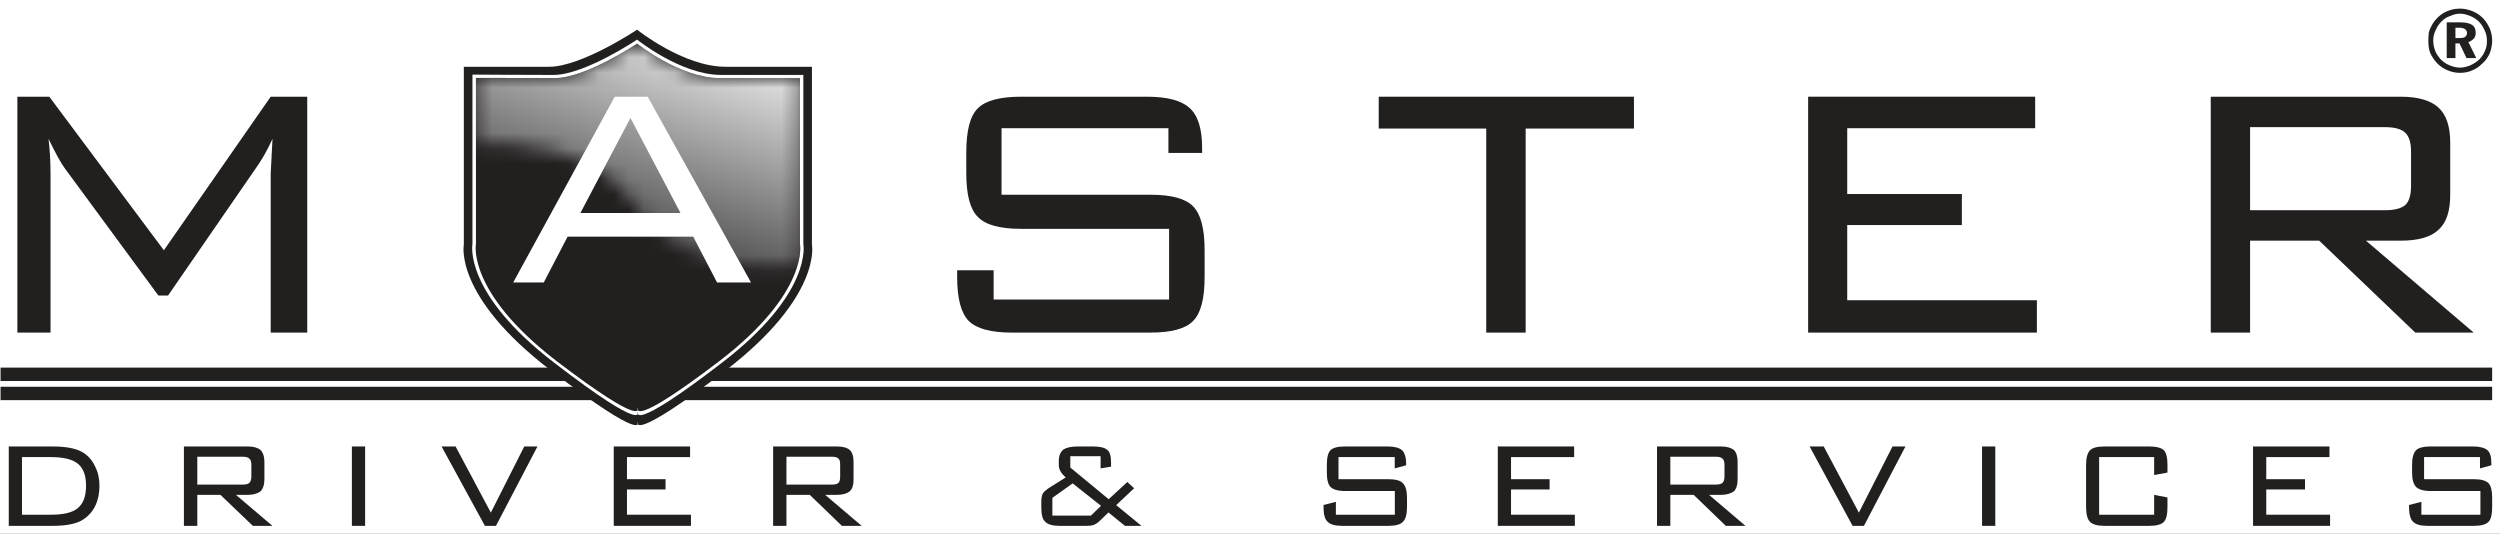
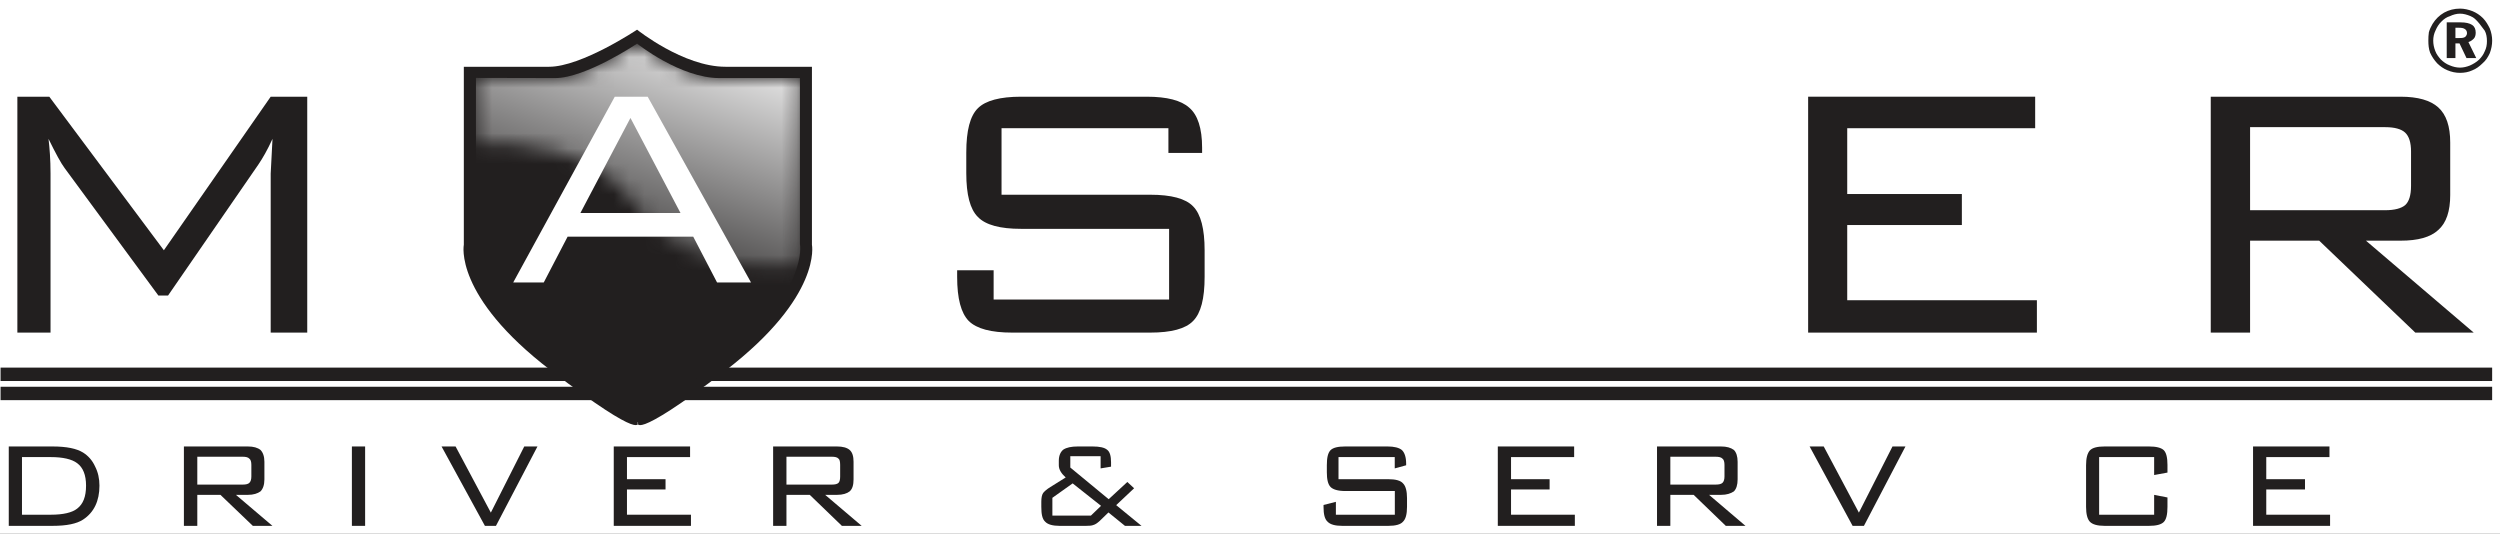
<svg xmlns="http://www.w3.org/2000/svg" xmlns:xlink="http://www.w3.org/1999/xlink" width="164px" height="35px" viewBox="0 0 164 35" version="1.1">
  <title>Group 13</title>
  <desc>Created with Sketch.</desc>
  <defs>
    <polygon id="path-1" points="100 3803 1500 3803 1500 4563 100 4563" />
    <filter x="-1.1%" y="-1.8%" width="102.3%" height="104.2%" filterUnits="objectBoundingBox" id="filter-2">
      <feOffset dx="0" dy="2" in="SourceAlpha" result="shadowOffsetOuter1" />
      <feGaussianBlur stdDeviation="5" in="shadowOffsetOuter1" result="shadowBlurOuter1" />
      <feColorMatrix values="0 0 0 0 0   0 0 0 0 0   0 0 0 0 0  0 0 0 0.052 0" type="matrix" in="shadowBlurOuter1" />
    </filter>
    <path d="M11.022,0.61 L11.039,0.623 C11.279,0.81 13.972,2.871 16.429,2.871 L16.429,2.871 L21.706,2.871 L21.706,13.756 C21.708,13.769 21.724,13.855 21.726,14.008 L21.726,14.09 C21.722,14.331 21.685,14.699 21.546,15.175 C17.767,15.32 13.595,15.257 10.736,11.025 L10.736,11.025 L10.613,10.85 C8.233,7.57 3.553,7.08 0.452,7.16 L0.452,2.859 C0.452,2.859 0.454,2.859 0.457,2.859 L0.636,2.86 C0.696,2.86 0.769,2.86 0.854,2.861 L1.039,2.861 C1.639,2.863 2.632,2.866 3.695,2.868 L4.051,2.869 C4.23,2.869 4.41,2.87 4.59,2.87 L5.648,2.871 C7.647,2.871 11.022,0.61 11.022,0.61" id="path-3" />
    <linearGradient x1="63.431%" y1="-11.185%" x2="40.616%" y2="65.418%" id="linearGradient-5">
      <stop stop-color="#FFFFFF" offset="0%" />
      <stop stop-color="#211F1F" offset="100%" />
    </linearGradient>
  </defs>
  <g id="Page-1" stroke="none" stroke-width="1" fill="none" fill-rule="evenodd">
    <g id="Homepage-V3" transform="translate(-1026, -4181)">
      <rect fill="#FFFFFF" x="0" y="0" width="1600" height="6273" />
      <g id="Rectangle">
        <use fill="black" fill-opacity="1" filter="url(#filter-2)" xlink:href="#path-1" />
        <use fill="#FFFFFF" fill-rule="evenodd" xlink:href="#path-1" />
      </g>
      <g id="Group-21" transform="translate(226, 3893)">
        <g id="Group-13" transform="translate(800.037, 288.565)">
          <polygon id="Fill-1" fill="#221F1F" points="-2.7000624e-14 25.685 163.448 25.685 163.448 24.806 -2.7000624e-14 24.806" />
          <polygon id="Fill-2" fill="#221F1F" points="-2.7000624e-14 24.429 163.448 24.429 163.448 23.55 -2.7000624e-14 23.55" />
          <path d="M3.146,8.543 C3.216,9.125 3.278,9.902 3.278,10.827 L3.278,21.254 L1.102,21.254 L1.102,5.779 L3.197,5.779 L10.713,15.852 L17.72,5.779 L20.118,5.779 L20.118,21.254 L17.72,21.254 L17.72,10.827 L17.839,8.543 C17.508,9.274 17.188,9.821 16.909,10.233 L10.987,18.822 L10.353,18.822 L4.203,10.462 C3.963,10.141 3.615,9.501 3.146,8.543" id="Fill-3" fill="#221F1F" />
          <path d="M76.611,7.846 L65.664,7.846 L65.664,12.209 L75.411,12.209 C76.8,12.209 77.742,12.46 78.233,12.974 C78.741,13.488 78.986,14.459 78.986,15.852 L78.986,17.6 C78.986,19.027 78.741,19.974 78.233,20.488 C77.742,21.002 76.8,21.254 75.411,21.254 L66.367,21.254 C64.979,21.254 64.025,21.002 63.511,20.488 C63.009,19.974 62.752,19.027 62.752,17.6 L62.752,17.165 L65.145,17.165 L65.145,19.084 L76.656,19.084 L76.656,14.447 L66.937,14.447 C65.578,14.447 64.619,14.196 64.116,13.671 C63.602,13.168 63.351,12.209 63.351,10.793 L63.351,9.445 C63.351,7.995 63.602,7.035 64.116,6.532 C64.619,6.03 65.578,5.779 66.937,5.779 L75.2,5.779 C76.514,5.779 77.444,6.019 77.976,6.498 C78.529,6.966 78.821,7.846 78.821,9.125 L78.821,9.468 L76.611,9.468 L76.611,7.846 Z" id="Fill-5" fill="#221F1F" />
-           <polygon id="Fill-7" fill="#221F1F" points="100.046 7.868 100.046 21.254 97.46 21.254 97.46 7.868 90.407 7.868 90.407 5.779 107.15 5.779 107.15 7.868" />
          <polygon id="Fill-9" fill="#221F1F" points="118.577 21.254 118.577 5.778 133.47 5.778 133.47 7.846 121.141 7.846 121.141 12.163 128.661 12.163 128.661 14.197 121.141 14.197 121.141 19.13 133.583 19.13 133.583 21.254" />
          <path d="M156.442,7.777 L147.568,7.777 L147.568,13.225 L156.442,13.225 C157.053,13.225 157.493,13.1 157.738,12.894 C157.996,12.665 158.127,12.243 158.127,11.626 L158.127,9.376 C158.127,8.783 157.996,8.372 157.738,8.132 C157.493,7.903 157.053,7.777 156.442,7.777 L156.442,7.777 Z M144.988,21.254 L144.988,5.779 L157.442,5.779 C158.583,5.779 159.399,6.018 159.908,6.476 C160.445,6.955 160.697,7.732 160.697,8.783 L160.697,12.231 C160.697,13.282 160.445,14.058 159.908,14.527 C159.399,14.996 158.583,15.223 157.442,15.223 L155.169,15.223 L162.239,21.254 L158.407,21.254 L152.102,15.223 L147.568,15.223 L147.568,21.254 L144.988,21.254 Z" id="Fill-11" fill="#221F1F" />
          <path d="M3.301,29.42 L1.405,29.42 L1.405,33.2 L3.301,33.2 C4.106,33.2 4.694,33.063 5.025,32.8 C5.413,32.504 5.608,32.024 5.608,31.293 C5.608,30.597 5.413,30.105 5.025,29.819 C4.678,29.556 4.089,29.42 3.301,29.42 L3.301,29.42 Z M3.403,28.723 C4.34,28.723 4.985,28.86 5.413,29.123 C5.756,29.34 6.02,29.637 6.202,30.037 C6.396,30.414 6.487,30.836 6.487,31.293 C6.487,32.298 6.128,33.052 5.413,33.52 C4.997,33.794 4.34,33.931 3.403,33.931 L0.538,33.931 L0.538,28.723 L3.403,28.723 Z" id="Fill-13" fill="#221F1F" />
          <path d="M15.892,29.397 L12.906,29.397 L12.906,31.224 L15.892,31.224 C16.086,31.224 16.241,31.19 16.32,31.11 C16.406,31.03 16.452,30.882 16.452,30.698 L16.452,29.934 C16.452,29.728 16.406,29.58 16.32,29.523 C16.241,29.431 16.086,29.397 15.892,29.397 L15.892,29.397 Z M12.027,33.931 L12.027,28.723 L16.218,28.723 C16.595,28.723 16.864,28.803 17.051,28.951 C17.211,29.111 17.308,29.374 17.308,29.728 L17.308,30.882 C17.308,31.247 17.211,31.51 17.051,31.67 C16.864,31.806 16.595,31.898 16.218,31.898 L15.441,31.898 L17.834,33.931 L16.549,33.931 L14.425,31.898 L12.906,31.898 L12.906,33.931 L12.027,33.931 Z" id="Fill-15" fill="#221F1F" />
          <polygon id="Fill-17" fill="#221F1F" points="23.047 33.931 23.915 33.931 23.915 28.723 23.047 28.723" />
          <polygon id="Fill-19" fill="#221F1F" points="31.773 33.931 28.929 28.723 29.849 28.723 32.162 33.063 34.354 28.723 35.221 28.723 32.498 33.931" />
          <polygon id="Fill-20" fill="#221F1F" points="40.225 33.931 40.225 28.723 45.232 28.723 45.232 29.42 41.092 29.42 41.092 30.87 43.622 30.87 43.622 31.544 41.092 31.544 41.092 33.2 45.29 33.2 45.29 33.931" />
          <path d="M54.54,29.397 L51.554,29.397 L51.554,31.224 L54.54,31.224 C54.74,31.224 54.889,31.19 54.969,31.11 C55.048,31.03 55.077,30.882 55.077,30.698 L55.077,29.934 C55.077,29.728 55.048,29.58 54.969,29.523 C54.889,29.431 54.74,29.397 54.54,29.397 L54.54,29.397 Z M50.68,33.931 L50.68,28.723 L54.866,28.723 C55.254,28.723 55.528,28.803 55.7,28.951 C55.882,29.111 55.956,29.374 55.956,29.728 L55.956,30.882 C55.956,31.247 55.882,31.51 55.7,31.67 C55.528,31.806 55.254,31.898 54.866,31.898 L54.095,31.898 L56.488,33.931 L55.191,33.931 L53.084,31.898 L51.554,31.898 L51.554,33.931 L50.68,33.931 Z" id="Fill-21" fill="#221F1F" />
          <path d="M68.999,33.257 L71.529,33.257 L72.191,32.618 L70.329,31.145 L68.999,32.092 L68.999,33.257 Z M72.099,33.612 C71.946,33.748 71.82,33.839 71.688,33.874 C71.585,33.92 71.415,33.932 71.186,33.932 L69.478,33.932 C69.016,33.932 68.691,33.839 68.525,33.656 C68.337,33.485 68.273,33.166 68.273,32.687 L68.273,32.343 C68.273,32.104 68.308,31.898 68.394,31.773 C68.479,31.67 68.622,31.532 68.868,31.384 L69.873,30.756 C69.593,30.505 69.421,30.242 69.421,29.956 L69.421,29.66 C69.421,29.306 69.547,29.065 69.718,28.929 C69.93,28.792 70.233,28.723 70.677,28.723 L71.632,28.723 C72.099,28.723 72.415,28.792 72.591,28.94 C72.774,29.077 72.848,29.363 72.848,29.762 L72.848,30.048 L72.163,30.162 L72.163,29.363 L70.175,29.363 L70.175,30.105 L72.693,32.183 L73.916,31.053 L74.361,31.465 L73.185,32.572 L74.847,33.932 L73.761,33.932 L72.677,33.052 L72.099,33.612 Z" id="Fill-22" fill="#221F1F" />
          <path d="M91.458,29.42 L87.769,29.42 L87.769,30.87 L91.04,30.87 C91.521,30.87 91.846,30.962 92.001,31.145 C92.177,31.316 92.263,31.658 92.263,32.104 L92.263,32.686 C92.263,33.165 92.177,33.485 92.001,33.656 C91.846,33.839 91.521,33.931 91.04,33.931 L88.009,33.931 C87.541,33.931 87.221,33.839 87.05,33.656 C86.861,33.485 86.787,33.165 86.787,32.686 L86.787,32.561 L87.597,32.355 L87.597,33.2 L91.464,33.2 L91.464,31.646 L88.209,31.646 C87.723,31.646 87.415,31.544 87.25,31.384 C87.072,31.202 87.004,30.87 87.004,30.414 L87.004,29.957 C87.004,29.465 87.072,29.146 87.25,28.963 C87.415,28.803 87.723,28.723 88.209,28.723 L90.99,28.723 C91.413,28.723 91.737,28.803 91.92,28.952 C92.098,29.111 92.206,29.42 92.206,29.842 L92.206,29.957 L91.458,30.162 L91.458,29.42 Z" id="Fill-23" fill="#221F1F" />
          <polygon id="Fill-24" fill="#221F1F" points="98.219 33.931 98.219 28.723 103.227 28.723 103.227 29.42 99.087 29.42 99.087 30.87 101.617 30.87 101.617 31.544 99.087 31.544 99.087 33.2 103.273 33.2 103.273 33.931" />
          <path d="M112.506,29.397 L109.537,29.397 L109.537,31.224 L112.506,31.224 C112.724,31.224 112.872,31.19 112.958,31.11 C113.043,31.03 113.089,30.882 113.089,30.698 L113.089,29.934 C113.089,29.728 113.043,29.58 112.958,29.523 C112.872,29.431 112.724,29.397 112.506,29.397 L112.506,29.397 Z M108.663,33.931 L108.663,28.723 L112.855,28.723 C113.243,28.723 113.5,28.803 113.706,28.951 C113.865,29.111 113.951,29.374 113.951,29.728 L113.951,30.882 C113.951,31.247 113.865,31.51 113.706,31.67 C113.5,31.806 113.243,31.898 112.855,31.898 L112.078,31.898 L114.466,33.931 L113.175,33.931 L111.067,31.898 L109.537,31.898 L109.537,33.931 L108.663,33.931 Z" id="Fill-25" fill="#221F1F" />
          <polygon id="Fill-26" fill="#221F1F" points="121.494 33.931 118.673 28.723 119.599 28.723 121.906 33.063 124.11 28.723 124.961 28.723 122.237 33.931" />
-           <polygon id="Fill-27" fill="#221F1F" points="129.986 33.931 130.854 33.931 130.854 28.723 129.986 28.723" />
          <path d="M141.275,29.42 L137.666,29.42 L137.666,33.2 L141.275,33.2 L141.275,31.898 L142.149,32.069 L142.149,32.686 C142.149,33.177 142.075,33.508 141.903,33.68 C141.726,33.851 141.413,33.931 140.933,33.931 L138.027,33.931 C137.552,33.931 137.227,33.839 137.055,33.656 C136.896,33.485 136.809,33.165 136.809,32.686 L136.809,29.957 C136.809,29.477 136.896,29.169 137.055,28.986 C137.227,28.803 137.552,28.723 138.027,28.723 L140.933,28.723 C141.413,28.723 141.726,28.803 141.903,28.963 C142.075,29.134 142.149,29.465 142.149,29.934 L142.149,30.436 L141.275,30.597 L141.275,29.42 Z" id="Fill-28" fill="#221F1F" />
          <polygon id="Fill-29" fill="#221F1F" points="147.763 33.931 147.763 28.723 152.776 28.723 152.776 29.42 148.63 29.42 148.63 30.87 151.171 30.87 151.171 31.544 148.63 31.544 148.63 33.2 152.816 33.2 152.816 33.931" />
-           <path d="M162.65,29.42 L158.983,29.42 L158.983,30.87 L162.249,30.87 C162.735,30.87 163.049,30.962 163.22,31.145 C163.381,31.316 163.449,31.658 163.449,32.104 L163.449,32.686 C163.449,33.165 163.381,33.485 163.22,33.656 C163.049,33.839 162.735,33.931 162.249,33.931 L159.211,33.931 C158.749,33.931 158.423,33.839 158.258,33.656 C158.081,33.485 157.996,33.165 157.996,32.686 L157.996,32.561 L158.806,32.355 L158.806,33.2 L162.678,33.2 L162.678,31.646 L159.4,31.646 C158.943,31.646 158.635,31.544 158.464,31.384 C158.281,31.202 158.195,30.87 158.195,30.414 L158.195,29.957 C158.195,29.465 158.281,29.146 158.464,28.963 C158.635,28.803 158.943,28.723 159.4,28.723 L162.193,28.723 C162.61,28.723 162.934,28.803 163.123,28.952 C163.323,29.111 163.397,29.42 163.397,29.842 L163.397,29.957 L162.65,30.162 L162.65,29.42 Z" id="Fill-30" fill="#221F1F" />
          <path d="M41.806,27.113 C41.806,27.113 41.195,28.586 47.556,23.744 C53.912,18.856 53.226,15.487 53.226,15.487 L53.226,3.815 L47.556,3.815 C44.792,3.815 41.755,1.382 41.755,1.382 C41.755,1.382 38.111,3.815 35.981,3.815 L30.39,3.815 L30.39,15.487 C30.39,15.487 29.705,18.844 36.079,23.721 C42.434,28.586 41.806,27.113 41.806,27.113" id="Fill-31" fill="#221F1F" />
-           <path d="M41.806,26.45 C41.806,26.45 41.224,27.913 47.265,23.275 C53.318,18.65 52.662,15.452 52.662,15.452 L52.662,4.351 L47.265,4.351 C44.633,4.351 41.755,2.033 41.755,2.033 C41.755,2.033 38.311,4.351 36.267,4.351 C33.954,4.351 30.956,4.328 30.956,4.328 L30.956,15.44 C30.956,15.44 30.322,18.65 36.364,23.264 C42.4,27.901 41.806,26.45 41.806,26.45" id="Fill-32" fill="#FFFFFF" />
          <path d="M41.806,26.187 C41.806,26.187 41.235,27.638 47.162,23.116 C53.084,18.57 52.439,15.44 52.439,15.44 L52.439,4.556 L47.162,4.556 C44.587,4.556 41.755,2.295 41.755,2.295 C41.755,2.295 38.38,4.556 36.381,4.556 C34.097,4.556 31.185,4.546 31.185,4.546 L31.185,15.429 C31.185,15.429 30.556,18.57 36.467,23.116 C42.383,27.627 41.806,26.187 41.806,26.187" id="Fill-33" fill="#221F1F" />
          <g id="Group-37" transform="translate(30.733, 1.686)">
            <mask id="mask-4" fill="white">
              <use xlink:href="#path-3" />
            </mask>
            <g id="Clip-36" />
            <path d="M11.073,24.502 C11.073,24.502 10.502,25.953 16.429,21.43 C22.352,16.884 21.706,13.755 21.706,13.755 L21.706,2.871 L16.429,2.871 C13.855,2.871 11.022,0.61 11.022,0.61 C11.022,0.61 7.647,2.871 5.648,2.871 C3.364,2.871 0.452,2.859 0.452,2.859 L0.452,13.743 C0.452,13.743 -0.177,16.884 5.734,21.43 C11.65,25.941 11.073,24.502 11.073,24.502" id="Fill-35" fill="url(#linearGradient-5)" mask="url(#mask-4)" />
          </g>
          <path d="M38.037,13.408 L44.604,13.408 L41.321,7.172 L38.037,13.408 Z M33.629,17.965 L40.292,5.779 L42.451,5.779 L49.229,17.965 L47.002,17.965 L45.439,14.961 L37.198,14.961 L35.633,17.965 L33.629,17.965 Z" id="Fill-38" fill="#FFFFFF" />
-           <path d="M161.039,1.256 L161.039,1.93 L161.308,1.93 C161.479,1.93 161.593,1.919 161.685,1.85 C161.741,1.793 161.799,1.713 161.799,1.61 C161.799,1.484 161.741,1.393 161.667,1.348 C161.581,1.279 161.456,1.256 161.279,1.256 L161.039,1.256 Z M160.468,0.902 L161.375,0.902 C161.719,0.902 161.97,0.959 162.135,1.073 C162.295,1.176 162.369,1.348 162.369,1.576 C162.369,1.725 162.335,1.873 162.249,1.964 C162.147,2.067 162.027,2.158 161.89,2.193 L162.404,3.243 L161.764,3.243 L161.308,2.284 L161.039,2.284 L161.039,3.243 L160.468,3.243 L160.468,0.902 Z M161.342,0.331 C161.107,0.331 160.879,0.399 160.685,0.491 C160.468,0.559 160.291,0.674 160.126,0.846 C159.954,1.005 159.823,1.222 159.737,1.428 C159.628,1.644 159.583,1.873 159.583,2.101 C159.583,2.33 159.628,2.558 159.72,2.787 C159.794,2.992 159.937,3.175 160.08,3.335 C160.257,3.506 160.45,3.643 160.668,3.723 C160.885,3.815 161.107,3.871 161.342,3.871 C161.564,3.871 161.781,3.815 161.986,3.734 C162.192,3.643 162.41,3.517 162.593,3.346 C162.746,3.187 162.878,3.015 162.963,2.798 C163.066,2.593 163.106,2.375 163.106,2.136 C163.106,1.873 163.066,1.644 162.963,1.45 C162.878,1.233 162.752,1.039 162.593,0.868 C162.426,0.697 162.239,0.582 162.027,0.491 C161.805,0.399 161.581,0.331 161.342,0.331 L161.342,0.331 Z M161.342,0 C161.628,0 161.907,0.068 162.17,0.171 C162.41,0.274 162.632,0.411 162.849,0.628 C163.049,0.834 163.18,1.073 163.294,1.302 C163.391,1.554 163.449,1.816 163.449,2.101 C163.449,2.387 163.391,2.661 163.294,2.924 C163.169,3.187 163.037,3.403 162.821,3.586 C162.61,3.791 162.404,3.951 162.135,4.054 C161.89,4.168 161.61,4.214 161.342,4.214 C161.051,4.214 160.783,4.157 160.514,4.043 C160.257,3.94 160.023,3.769 159.839,3.586 C159.634,3.358 159.497,3.152 159.377,2.889 C159.286,2.638 159.263,2.387 159.263,2.101 C159.263,1.919 159.269,1.725 159.297,1.554 C159.348,1.359 159.434,1.188 159.538,1.005 C159.737,0.685 159.982,0.445 160.297,0.263 C160.611,0.091 160.954,0 161.342,0 L161.342,0 Z" id="Fill-40" fill="#221F1F" />
+           <path d="M161.039,1.256 L161.039,1.93 L161.308,1.93 C161.479,1.93 161.593,1.919 161.685,1.85 C161.741,1.793 161.799,1.713 161.799,1.61 C161.799,1.484 161.741,1.393 161.667,1.348 C161.581,1.279 161.456,1.256 161.279,1.256 L161.039,1.256 Z M160.468,0.902 L161.375,0.902 C161.719,0.902 161.97,0.959 162.135,1.073 C162.295,1.176 162.369,1.348 162.369,1.576 C162.369,1.725 162.335,1.873 162.249,1.964 C162.147,2.067 162.027,2.158 161.89,2.193 L162.404,3.243 L161.764,3.243 L161.308,2.284 L161.039,2.284 L161.039,3.243 L160.468,3.243 L160.468,0.902 Z M161.342,0.331 C161.107,0.331 160.879,0.399 160.685,0.491 C160.468,0.559 160.291,0.674 160.126,0.846 C159.954,1.005 159.823,1.222 159.737,1.428 C159.628,1.644 159.583,1.873 159.583,2.101 C159.583,2.33 159.628,2.558 159.72,2.787 C159.794,2.992 159.937,3.175 160.08,3.335 C160.257,3.506 160.45,3.643 160.668,3.723 C160.885,3.815 161.107,3.871 161.342,3.871 C161.564,3.871 161.781,3.815 161.986,3.734 C162.192,3.643 162.41,3.517 162.593,3.346 C162.746,3.187 162.878,3.015 162.963,2.798 C163.066,2.593 163.106,2.375 163.106,2.136 C163.106,1.873 163.066,1.644 162.963,1.45 C162.426,0.697 162.239,0.582 162.027,0.491 C161.805,0.399 161.581,0.331 161.342,0.331 L161.342,0.331 Z M161.342,0 C161.628,0 161.907,0.068 162.17,0.171 C162.41,0.274 162.632,0.411 162.849,0.628 C163.049,0.834 163.18,1.073 163.294,1.302 C163.391,1.554 163.449,1.816 163.449,2.101 C163.449,2.387 163.391,2.661 163.294,2.924 C163.169,3.187 163.037,3.403 162.821,3.586 C162.61,3.791 162.404,3.951 162.135,4.054 C161.89,4.168 161.61,4.214 161.342,4.214 C161.051,4.214 160.783,4.157 160.514,4.043 C160.257,3.94 160.023,3.769 159.839,3.586 C159.634,3.358 159.497,3.152 159.377,2.889 C159.286,2.638 159.263,2.387 159.263,2.101 C159.263,1.919 159.269,1.725 159.297,1.554 C159.348,1.359 159.434,1.188 159.538,1.005 C159.737,0.685 159.982,0.445 160.297,0.263 C160.611,0.091 160.954,0 161.342,0 L161.342,0 Z" id="Fill-40" fill="#221F1F" />
        </g>
      </g>
    </g>
  </g>
</svg>